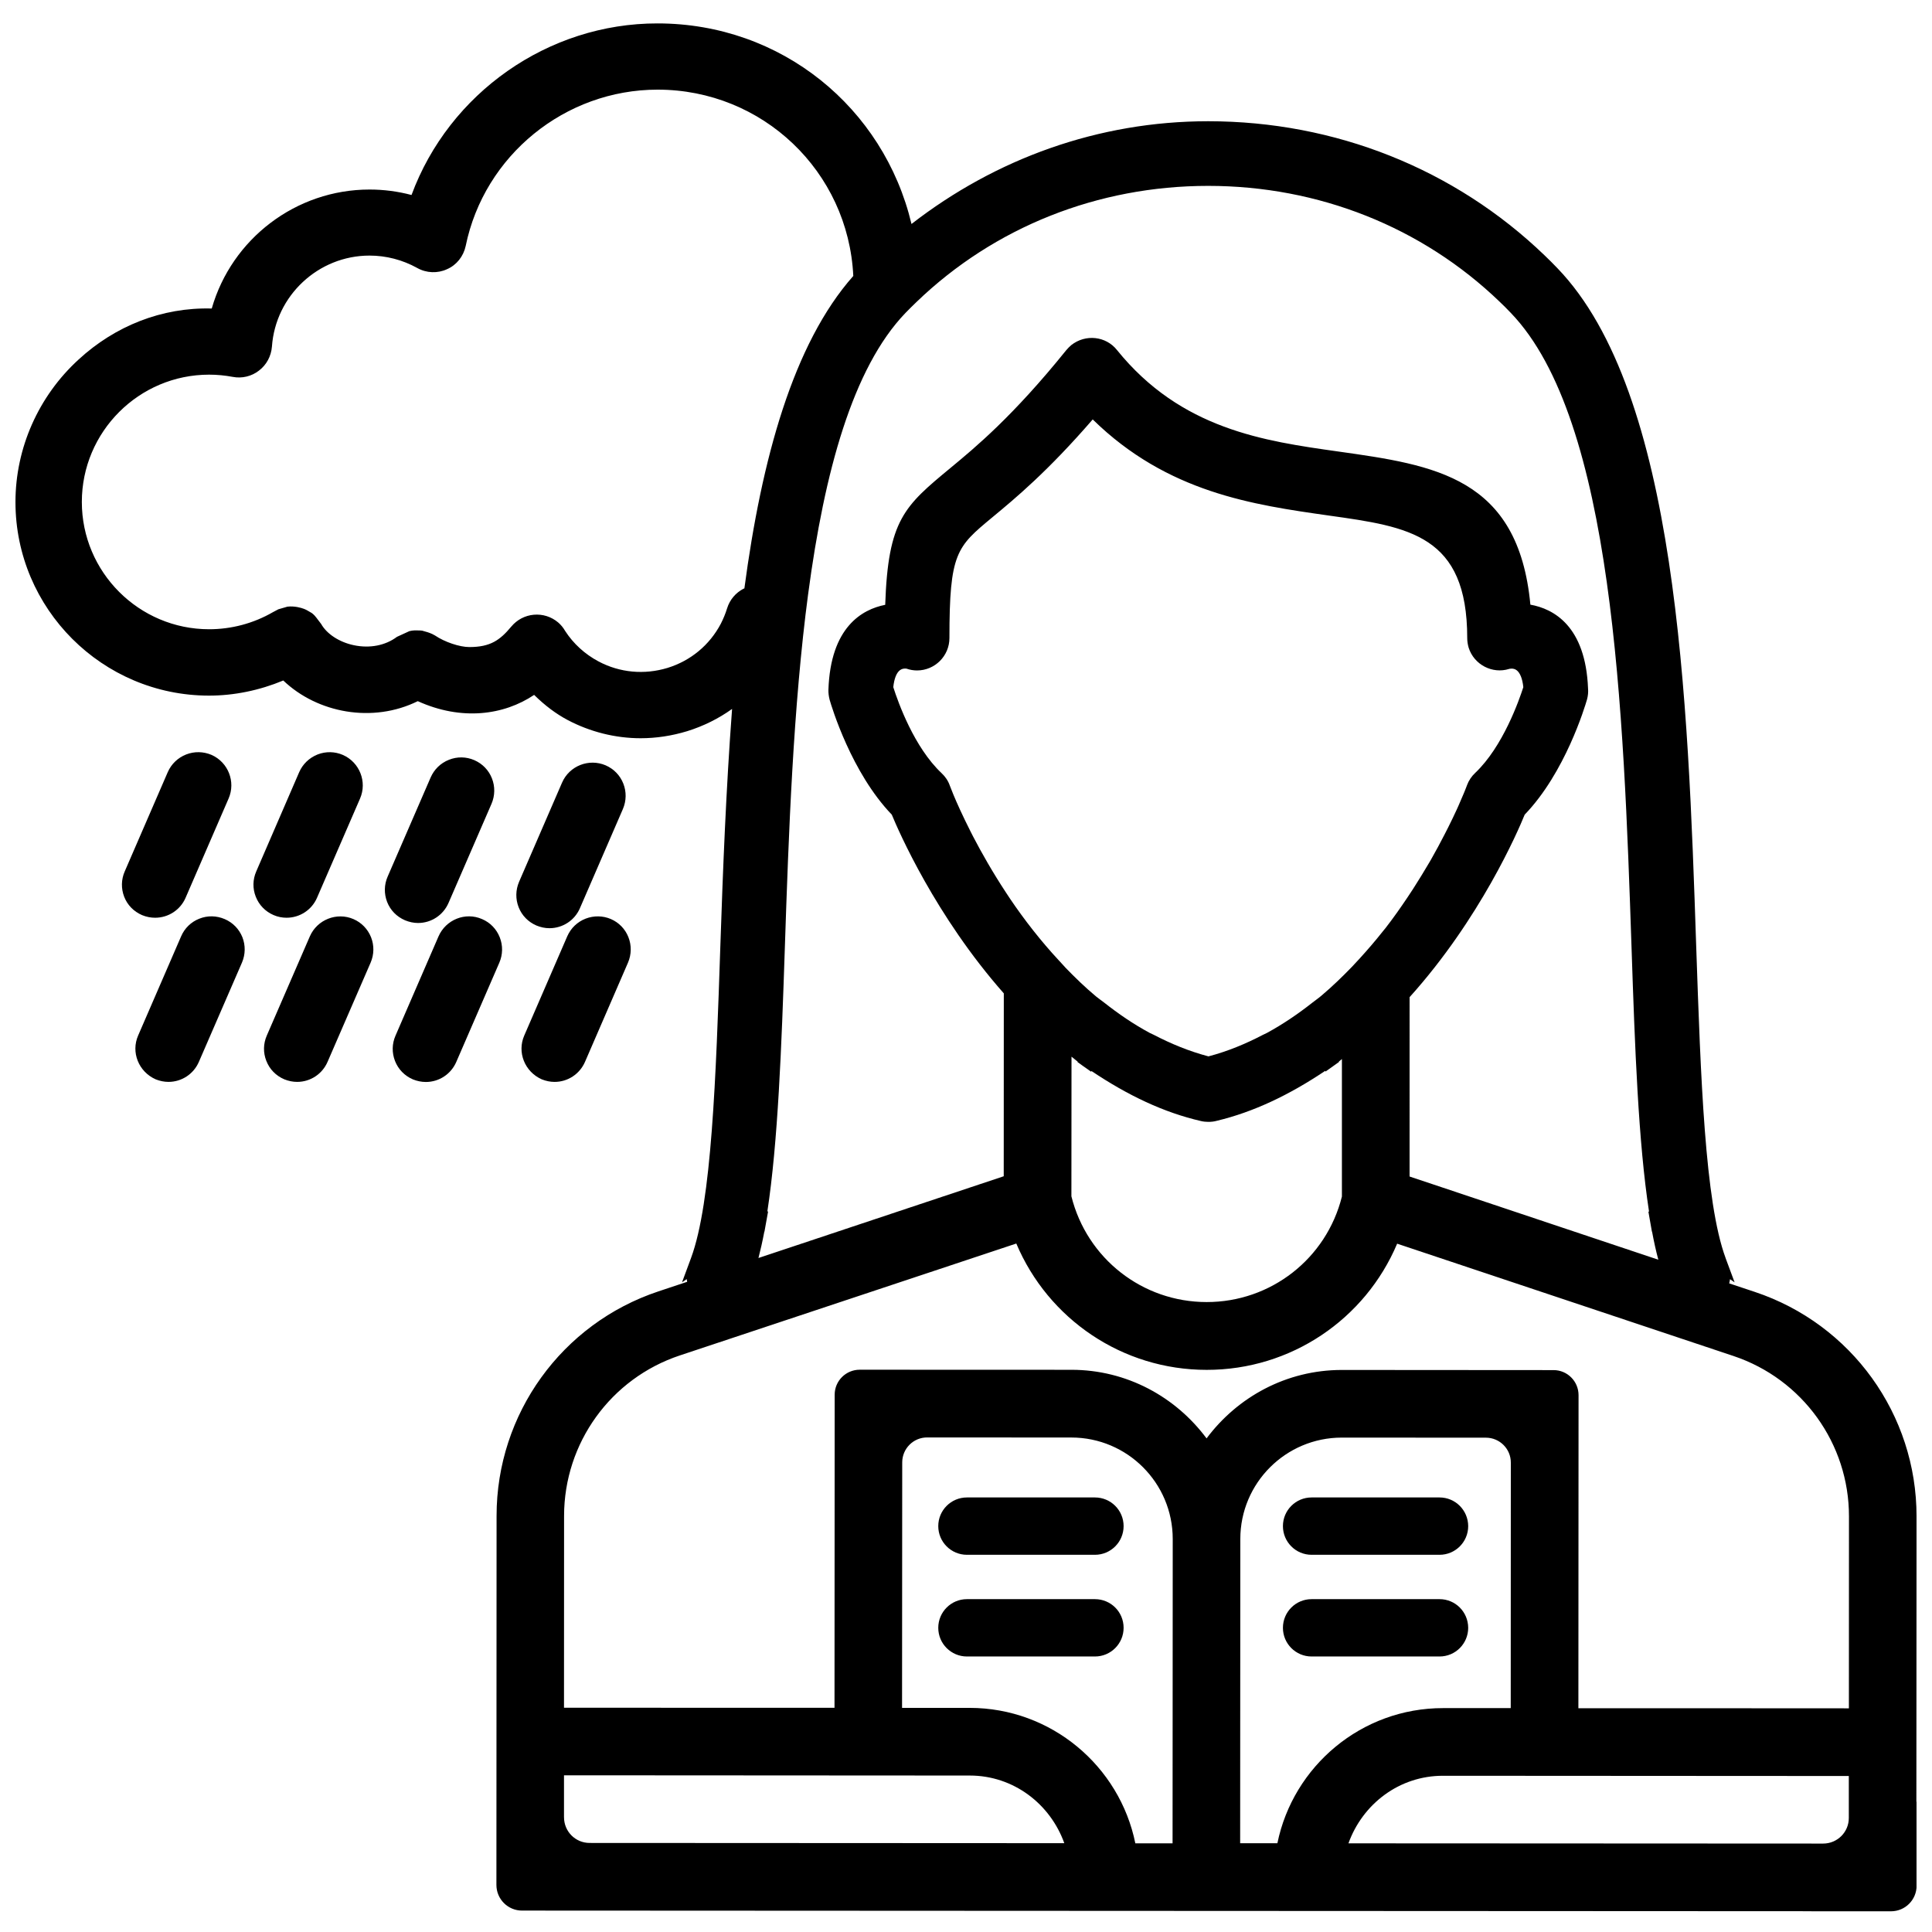
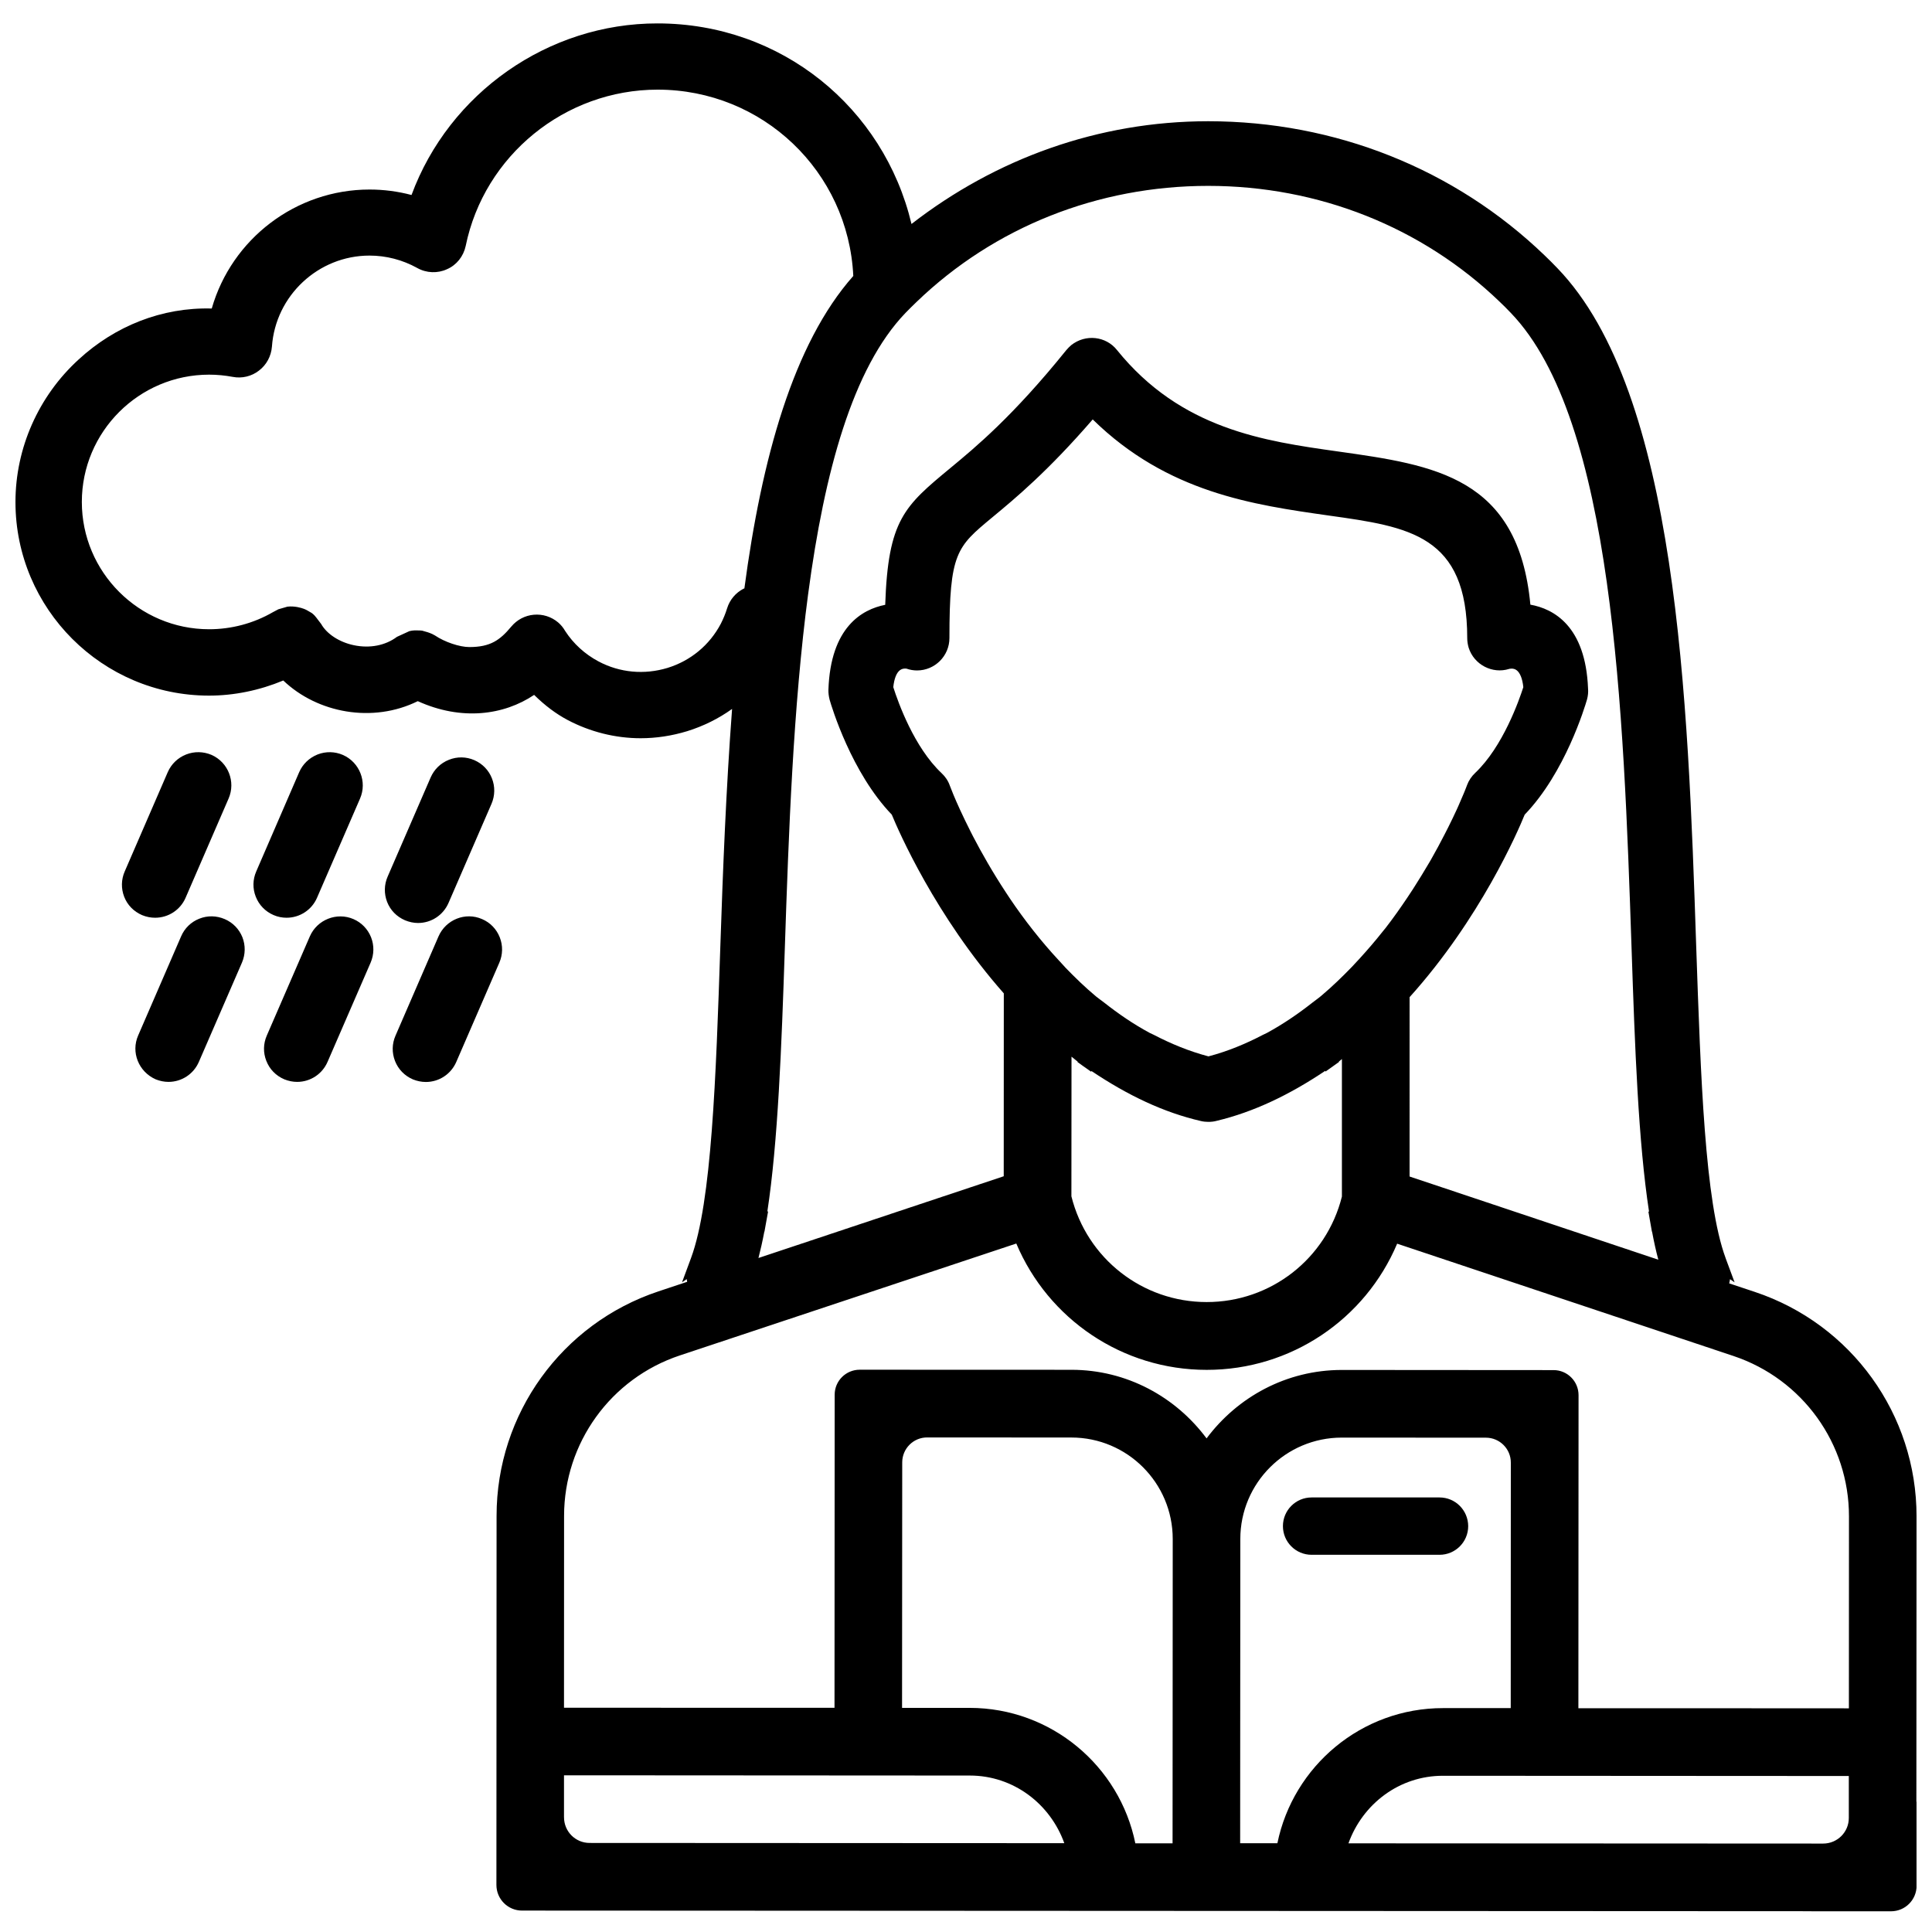
<svg xmlns="http://www.w3.org/2000/svg" width="800px" height="800px" version="1.1" viewBox="144 144 512 512">
  <defs>
    <clipPath id="a">
      <path d="m148.09 150h503.81v501h-503.81z" />
    </clipPath>
  </defs>
-   <path d="m434.17 540.84h-33.922c-4.199 0-7.598 3.402-7.598 7.598 0 4.199 3.402 7.598 7.598 7.598h33.922c4.199 0 7.598-3.402 7.598-7.598 0.004-4.199-3.398-7.598-7.598-7.598z" />
-   <path d="m434.17 567.79h-33.922c-4.199 0-7.598 3.402-7.598 7.598 0 4.199 3.402 7.598 7.598 7.598h33.922c4.199 0 7.598-3.402 7.598-7.598 0.004-4.219-3.398-7.598-7.598-7.598z" />
  <path d="m525.49 540.84h-33.902c-4.199 0-7.598 3.402-7.598 7.598 0 4.199 3.402 7.598 7.598 7.598h33.902c4.199 0 7.598-3.402 7.598-7.598-0.02-4.199-3.398-7.598-7.598-7.598z" />
-   <path d="m525.49 567.79h-33.902c-4.199 0-7.598 3.402-7.598 7.598 0 4.199 3.402 7.598 7.598 7.598h33.902c4.199 0 7.598-3.402 7.598-7.598-0.02-4.219-3.398-7.598-7.598-7.598z" />
  <g clip-path="url(#a)">
    <path d="m651.86 621.46c0.02-25.191 0.02-50.383 0.043-75.594 0.02-26.996-17.234-50.949-42.844-59.492l-6.801-2.266c0.062-0.379 0.188-0.734 0.211-1.113l1.219 0.84-2.394-6.445v-0.02c-5.481-14.84-6.59-47.82-7.789-82.73-2.184-65.266-4.914-146.48-36.758-179.55-1.133-1.176-2.246-2.309-3.422-3.422-23.805-22.902-55.48-35.539-89.152-35.539-29.055 0-56.301 9.91-78.617 27.227-7.348-30.859-34.512-53.152-67.301-53.152-29.008-0.039-55.23 18.477-65.199 45.473-3.633-0.965-7.367-1.449-11.125-1.449-19.5 0-36.527 13.059-41.816 31.531-13.207-0.359-25.652 4.637-35.289 13.52-10.645 9.719-16.73 23.488-16.73 37.762 0 28.277 23.027 51.305 51.305 51.305 6.633 0 13.371-1.387 19.668-4.008 9.051 8.648 23.703 11.379 35.645 5.477 11.629 5.269 22.82 3.715 30.836-1.66 2.875 2.832 5.793 5.016 8.879 6.656 5.961 3.148 12.66 4.828 19.332 4.828 4.137 0 8.27-0.629 12.344-1.867 4.324-1.344 8.332-3.336 11.902-5.898-1.594 21.203-2.434 42.719-3.106 62.766-1.176 34.93-2.289 67.93-7.766 82.73l-2.394 6.465 1.238-0.859c0.02 0.23 0.105 0.484 0.125 0.715l-7.621 2.539c-25.609 8.523-42.887 32.477-42.887 59.469l-0.043 97.824c0 3.758 3.043 6.801 6.781 6.801l341.69 0.168v0.02h21.117c3.758 0 6.781-3.043 6.781-6.801l-0.02-22.23h-0.039zm-250.88-24.855h-17.926l0.043-65.055c0-3.652 2.961-6.633 6.633-6.613l38.184 0.02c14.84 0 26.871 12.051 26.871 26.891l-0.043 80.652h-9.867c-4.156-20.465-22.25-35.871-43.895-35.895zm143.38 0.062h-17.926c-21.645-0.02-39.738 15.387-43.914 35.812h-9.867l0.043-80.629c0-14.84 12.051-26.871 26.891-26.871l38.184 0.02c3.652 0 6.633 2.961 6.613 6.633zm-17.926 17.93 71.688 0.043 35.832 0.02v11.125c0 3.758-3.043 6.781-6.801 6.781l-125.8-0.062c3.738-10.391 13.434-17.93 25.086-17.906zm-101.77-216.01c-4.934-5.312-9.238-10.875-12.891-16.27-0.379-0.566-0.754-1.113-1.113-1.68-3.57-5.414-6.488-10.559-8.773-14.945-0.211-0.398-0.418-0.82-0.609-1.195-2.203-4.344-3.777-7.871-4.66-10.012-0.062-0.125-0.105-0.25-0.148-0.379-0.379-0.922-0.672-1.66-0.754-1.891-0.441-1.281-1.195-2.394-2.203-3.336-7.242-6.824-11.484-18.684-12.785-22.777 0.23-2.227 0.84-3.801 1.762-4.492 0.754-0.566 1.617-0.418 1.699-0.418h0.02c0.902 0.316 1.848 0.484 2.812 0.484 4.723 0 8.586-3.84 8.586-8.586 0-22.566 1.93-24.16 11.293-31.93 6.297-5.207 14.801-12.281 26.68-26.008 19.816 19.418 42.531 22.629 62.66 25.484 21.223 2.981 36.59 5.164 36.59 32.453 0 0.82 0.125 1.68 0.379 2.562 1.426 4.512 6.297 7.012 10.707 5.625 0.062-0.02 1.113-0.316 1.973 0.316 0.922 0.652 1.574 2.246 1.805 4.512-1.07 3.336-5.375 15.742-12.742 22.715-0.945 0.883-1.723 2.016-2.184 3.273v0.02c-0.02 0.043-0.25 0.609-0.418 1.07-0.105 0.25-0.25 0.629-0.398 0.988-0.355 0.84-0.84 1.973-1.406 3.273-0.148 0.336-0.293 0.672-0.461 1.027-0.629 1.387-1.426 3.023-2.289 4.766-0.293 0.609-0.609 1.219-0.945 1.848-1.09 2.121-2.289 4.387-3.672 6.801-0.148 0.25-0.336 0.547-0.484 0.82-1.281 2.203-2.731 4.535-4.242 6.906-0.484 0.734-0.965 1.469-1.469 2.227-1.805 2.688-3.715 5.414-5.836 8.145-0.211 0.273-0.461 0.547-0.672 0.82-1.953 2.477-4.074 4.934-6.277 7.348-0.652 0.691-1.301 1.406-1.953 2.098-2.539 2.625-5.184 5.184-8.039 7.598-0.754 0.652-1.594 1.219-2.394 1.848-3.758 2.961-7.746 5.688-12.027 8.02-0.355 0.188-0.754 0.355-1.133 0.547-4.512 2.352-9.277 4.344-14.402 5.688-5.164-1.363-9.973-3.359-14.527-5.731-0.316-0.168-0.672-0.293-0.988-0.461-4.344-2.332-8.375-5.102-12.176-8.102-0.672-0.523-1.387-1.008-2.059-1.555-2.875-2.394-5.543-4.977-8.082-7.598-0.594-0.68-1.16-1.289-1.75-1.918zm3.297 25.441c0.523 0.398 1.133 0.945 1.637 1.324l-0.043 0.105 1.492 1.07 2.121 1.492 0.082-0.188c9.676 6.488 19.188 11 29.055 13.266 0.629 0.148 1.301 0.211 1.93 0.211 0.754 0 1.531-0.082 2.266-0.293 9.719-2.332 19.145-6.824 28.695-13.227l0.082 0.188 2.098-1.492 1.492-1.07-0.043-0.105c0.273-0.188 0.547-0.461 0.797-0.652v36.441c-4.113 16.48-18.852 27.98-35.855 27.961-16.984 0-31.719-11.523-35.832-28.023zm89.594-15.766c18.746-20.824 28.738-44 30.5-48.367 10.707-11.105 15.934-28.508 16.52-30.523 0.273-0.988 0.355-1.996 0.273-2.918-0.652-16.582-9.152-21.117-15.281-22.211-3.191-33.84-25.359-36.988-50.988-40.598-19.5-2.75-41.605-5.856-58.59-26.91-2.918-3.652-8.293-4.262-12.09-1.281-0.504 0.441-0.965 0.902-1.344 1.363-14.148 17.551-24.098 25.758-30.668 31.195-12.219 10.117-16.543 13.73-17.297 36.273-6.086 1.195-14.484 5.856-15.051 22.523-0.02 0.84 0.082 1.68 0.316 2.625 0.566 1.953 5.793 19.355 16.48 30.461 1.762 4.281 11.566 26.848 29.684 47.359l-0.02 48.469-65 21.664c0.547-2.121 1.07-4.43 1.555-6.992l0.043-0.02 0.188-1.07 0.777-4.305-0.211 0.105c2.812-18.41 3.758-43.348 4.641-69.945 1.008-30.188 2.203-63.879 6.191-93.875l0.043-0.148h-0.02c4.262-31.887 11.715-59.598 25.758-74.207 0.988-0.988 1.953-1.996 2.961-2.938 20.594-19.816 48.008-30.73 77.25-30.73 29.242 0 56.699 10.914 77.273 30.73 0.988 0.945 1.996 1.93 2.938 2.938 27.27 28.34 29.871 105.82 31.992 168.25 0.883 26.574 1.805 51.492 4.641 69.965l-0.188-0.105 0.754 4.281 0.188 1.07 0.043 0.02c0.504 2.688 1.051 5.184 1.66 7.43l-65.922-22.051zm-238.05-98.223c-3 3.609-5.543 5.438-11.125 5.438-2.562 0-6.488-1.301-9.133-3.086l-0.715-0.379c-0.441-0.211-0.84-0.336-1.195-0.461l-1.449-0.418c-0.316-0.043-0.629-0.062-1.09-0.062-0.586-0.02-1.258-0.062-2.309 0.188l-3.297 1.512c-3.043 2.289-7.18 3.106-11.398 2.223-3.906-0.816-7.199-3-8.691-5.644l-1.281-1.68c-0.207-0.293-0.609-0.758-1.176-1.195l-1.195-0.695c-0.418-0.23-1.113-0.609-2.644-0.902-0.715-0.125-1.66-0.23-2.644-0.105l-2.394 0.695-1.469 0.777c-5.121 2.957-10.957 4.512-16.879 4.512-18.598 0-33.734-15.137-33.734-33.734s15.137-33.734 33.734-33.734c2.141 0 4.219 0.211 6.234 0.586 2.477 0.484 5.039-0.148 6.969-1.66 1.996-1.512 3.234-3.801 3.441-6.359 0.945-13.52 12.301-24.121 25.863-24.121 4.41 0 8.754 1.133 12.617 3.273 2.457 1.387 5.438 1.492 7.914 0.336 2.519-1.086 4.367-3.394 4.957-6.168 4.914-23.992 26.324-41.418 50.863-41.418 27.793 0 50.527 21.664 51.852 49.375-15.953 18.012-24.289 48.492-28.863 82.812-0.062 0.043-0.148 0.02-0.211 0.062-2.098 1.09-3.652 2.918-4.367 5.207-0.422 1.387-0.988 2.75-1.66 4.074-2.981 5.668-7.996 9.824-14.129 11.715-6.148 1.867-12.637 1.277-18.262-1.703-3.672-1.953-6.676-4.723-8.836-8.039-0.547-0.945-1.176-1.699-1.891-2.309-1.824-1.535-4.113-2.246-6.465-2.039-2.332 0.211-4.449 1.344-5.941 3.129zm44.648 193.17 89.176-29.66c8.461 20.047 28.129 33.48 50.445 33.48 22.336 0.02 42.027-13.414 50.484-33.441l89.133 29.766c18.285 6.109 30.629 23.238 30.605 42.508l-0.02 50.863-35.812-0.02h-35.875l0.043-82.98c0-3.652-2.961-6.633-6.613-6.633l-56.113-0.039c-14.715 0-27.668 7.18-35.855 18.137-8.164-10.98-21.117-18.18-35.832-18.18l-56.09-0.02c-3.652 0-6.633 2.961-6.633 6.613l-0.043 82.98h-26.891l-44.797-0.02 0.02-50.863c0.02-19.293 12.363-36.402 30.668-42.492zm-30.688 122.39v-11.125l35.832 0.02 71.688 0.043c11.652 0 21.348 7.559 25.066 17.926l-125.8-0.062c-3.758 0-6.781-3.043-6.781-6.801z" />
  </g>
  <path d="m219.95 387.21c3.504 0 6.676-2.078 8.062-5.289l11.398-26.285c1.93-4.43-0.105-9.613-4.535-11.566-2.121-0.922-4.512-0.984-6.719-0.125-2.203 0.883-3.926 2.539-4.867 4.684l-11.379 26.301c-0.945 2.164-0.988 4.535-0.125 6.719 0.859 2.184 2.519 3.906 4.703 4.848 1.109 0.484 2.285 0.715 3.461 0.715z" />
  <path d="m254.8 388.6c3.504 0 6.656-2.078 8.062-5.312l11.398-26.281c0.922-2.164 0.965-4.555 0.105-6.738-0.859-2.184-2.519-3.883-4.68-4.828-2.144-0.926-4.539-0.969-6.723-0.086-2.184 0.859-3.883 2.519-4.828 4.66l-11.398 26.281c-0.945 2.141-0.988 4.535-0.148 6.719 0.859 2.203 2.519 3.906 4.746 4.871 1.133 0.461 2.289 0.715 3.465 0.715z" />
  <path d="m203.55 387.57c-2.164-0.922-4.555-0.988-6.738-0.105-2.184 0.859-3.883 2.519-4.809 4.66l-11.398 26.305c-1.93 4.41 0.105 9.594 4.66 11.609 1.113 0.441 2.246 0.672 3.379 0.672 3.527 0 6.676-2.098 8.062-5.312l11.418-26.305c0.922-2.164 0.965-4.555 0.105-6.738-0.859-2.141-2.516-3.859-4.68-4.785z" />
  <path d="m185.12 387.21c3.504 0 6.676-2.078 8.062-5.289l11.398-26.305c1.93-4.43-0.105-9.613-4.535-11.566-2.144-0.902-4.516-0.965-6.719-0.105-2.184 0.859-3.926 2.519-4.871 4.684l-11.398 26.301c-0.945 2.141-0.988 4.535-0.148 6.719 0.859 2.203 2.519 3.906 4.746 4.871 1.133 0.461 2.289 0.691 3.465 0.691z" />
  <path d="m237.67 387.57c-4.43-1.91-9.613 0.148-11.547 4.555l-11.418 26.305c-0.945 2.164-0.988 4.535-0.125 6.719 0.859 2.203 2.519 3.926 4.785 4.891 1.113 0.441 2.246 0.672 3.379 0.672 3.527 0 6.676-2.098 8.062-5.312l11.418-26.305c0.922-2.164 0.965-4.535 0.105-6.719-0.863-2.16-2.519-3.879-4.66-4.805z" />
  <path d="m276.44 392.4c-0.859-2.184-2.519-3.906-4.68-4.828-4.449-1.953-9.613 0.148-11.547 4.578l-11.398 26.305c-0.945 2.164-0.988 4.535-0.125 6.738 0.859 2.184 2.519 3.906 4.766 4.871 1.113 0.441 2.266 0.672 3.402 0.672 3.504 0 6.656-2.078 8.062-5.312l11.398-26.281c0.941-2.164 0.984-4.559 0.121-6.742z" />
-   <path d="m299.2 387.45c-2.203 0.859-3.926 2.519-4.871 4.68l-11.398 26.305c-1.93 4.41 0.105 9.594 4.66 11.609 1.113 0.441 2.246 0.672 3.379 0.672 3.504 0 6.656-2.078 8.062-5.312l11.398-26.305c0.922-2.164 0.965-4.555 0.105-6.738-0.859-2.184-2.519-3.883-4.66-4.809-2.102-0.898-4.492-0.941-6.676-0.102z" />
-   <path d="m304.5 346.82c-4.43-1.891-9.613 0.125-11.547 4.578l-11.398 26.305c-0.922 2.164-0.965 4.555-0.105 6.738 0.859 2.184 2.519 3.883 4.703 4.828 1.113 0.461 2.266 0.715 3.465 0.715 3.504 0 6.676-2.078 8.062-5.289l11.398-26.305c0.922-2.164 0.965-4.555 0.105-6.738-0.863-2.188-2.519-3.887-4.684-4.832z" />
</svg>